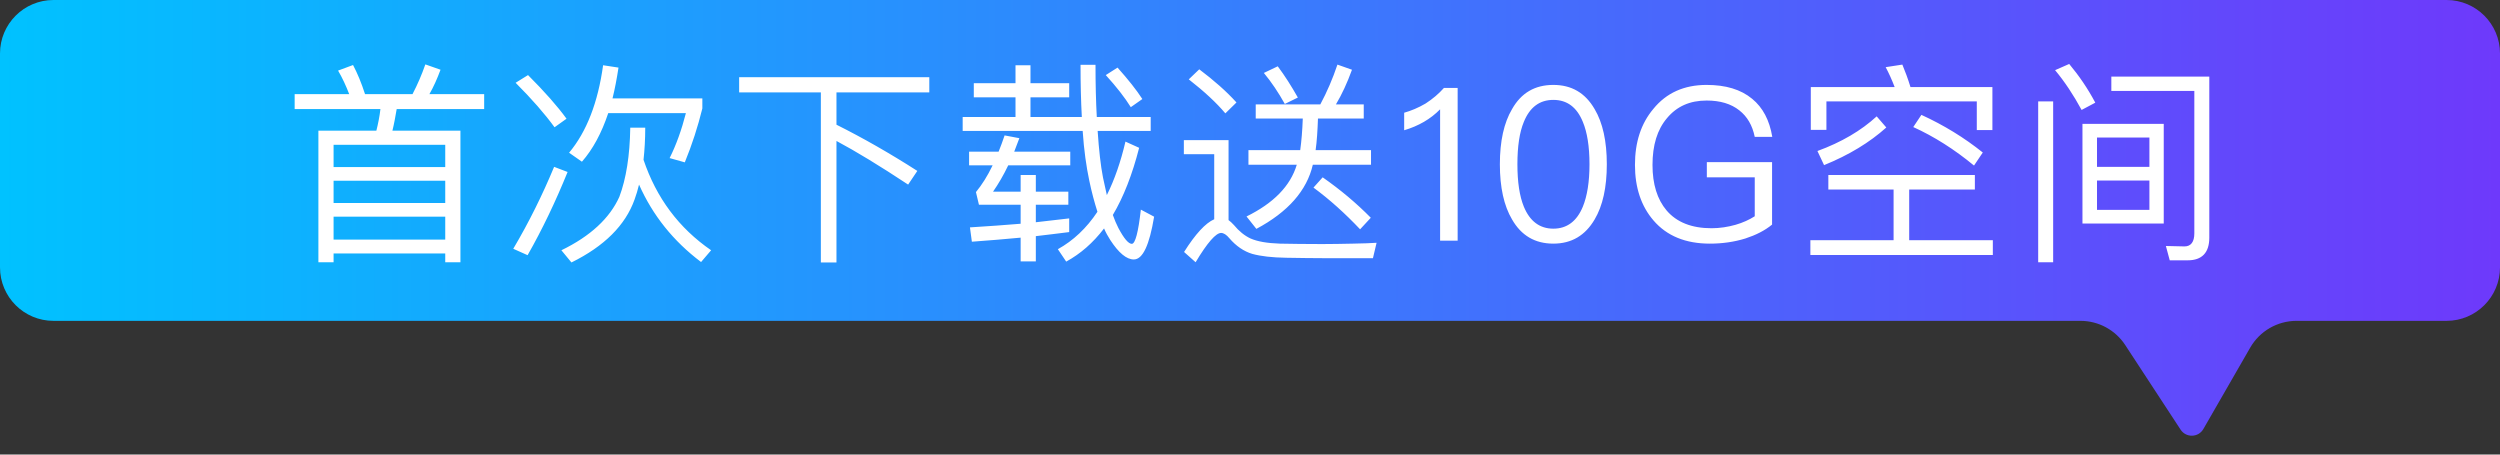
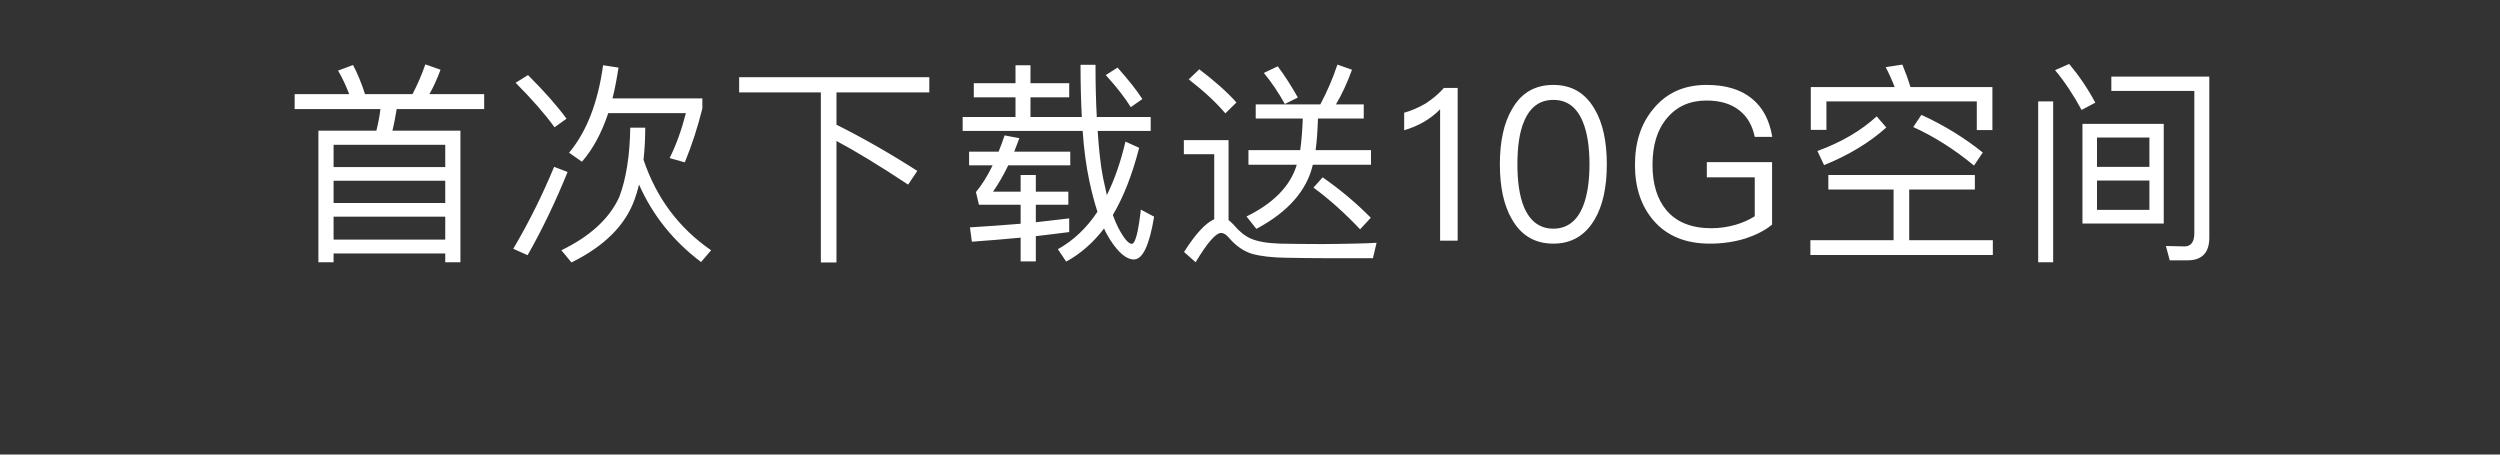
<svg xmlns="http://www.w3.org/2000/svg" width="187" height="34" viewBox="0 0 187 34" fill="none">
  <rect x="0" y="0" width="187" height="34" fill="#333333" stroke="none" />
-   <path d="M0 4C0 1.791 1.791 0 4 0H183C185.209 0 187 1.791 187 4V20C187 22.209 185.209 24 183 24H175.312H171.782C170.351 24 169.029 24.764 168.315 26.004L164.812 32.09C164.44 32.736 163.517 32.762 163.109 32.138L158.966 25.809C158.227 24.68 156.968 24 155.619 24H151.938H140.25H93.5H4C1.791 24 0 22.209 0 20V4Z" fill="url(#paint0_linear_496_27920)" />
  <path d="M34.44 9.776V19.616H33.304V18.96H24.952V19.616H23.816V9.776H28.152C28.28 9.264 28.392 8.72 28.456 8.16H22.04V7.04H26.12C25.88 6.416 25.608 5.824 25.288 5.28L26.408 4.864C26.728 5.472 27.032 6.192 27.304 7.04H30.856C31.224 6.336 31.544 5.6 31.816 4.816L32.952 5.216C32.696 5.904 32.424 6.512 32.12 7.04H36.216V8.16H29.672C29.576 8.72 29.48 9.264 29.352 9.776H34.44ZM24.952 17.92H33.304V16.208H24.952V17.92ZM24.952 15.184H33.304V13.52H24.952V15.184ZM24.952 12.496H33.304V10.832H24.952V12.496ZM45.496 8.464C45 9.952 44.344 11.168 43.528 12.096L42.568 11.424C43.88 9.856 44.728 7.664 45.112 4.88L46.264 5.056C46.136 5.888 45.992 6.656 45.816 7.36H52.536V8.112C52.2 9.472 51.768 10.816 51.224 12.144L50.088 11.824C50.584 10.832 50.984 9.712 51.304 8.464H45.496ZM47.144 9.552H48.264C48.264 10.416 48.216 11.216 48.136 11.952C49.096 14.8 50.776 17.056 53.192 18.72L52.44 19.6C50.36 18.032 48.824 16.112 47.8 13.808C47.704 14.208 47.592 14.576 47.464 14.928C46.776 16.848 45.208 18.416 42.744 19.632L41.992 18.72C44.168 17.664 45.608 16.32 46.328 14.72C46.84 13.36 47.112 11.632 47.144 9.552ZM39.496 5.616C40.744 6.864 41.704 7.952 42.376 8.88L41.48 9.52C40.76 8.528 39.784 7.408 38.568 6.192L39.496 5.616ZM41.448 12.48L42.456 12.864C41.56 15.072 40.568 17.152 39.464 19.088L38.392 18.608C39.576 16.608 40.584 14.56 41.448 12.48ZM55.288 5.776H69.512V6.912H62.568V9.328C64.552 10.32 66.568 11.472 68.616 12.784L67.928 13.808C65.8 12.4 64.008 11.312 62.568 10.544V19.632H61.4V6.912H55.288V5.776ZM72.84 6.224H75.96V4.88H77.08V6.224H79.976V7.28H77.08V8.752H80.92C80.856 7.552 80.824 6.256 80.824 4.848H81.944C81.944 6.304 81.976 7.6 82.04 8.752H86.072V9.792H82.104C82.2 11.216 82.328 12.384 82.504 13.28C82.6 13.744 82.696 14.176 82.792 14.592C83.368 13.44 83.832 12.096 84.184 10.592L85.208 11.056C84.696 13.056 84.04 14.736 83.24 16.08C83.368 16.448 83.512 16.768 83.656 17.056C84.072 17.84 84.408 18.24 84.664 18.24C84.92 18.224 85.144 17.376 85.336 15.68L86.328 16.208C85.976 18.336 85.48 19.408 84.808 19.408C84.264 19.408 83.672 18.912 83.048 17.952C82.872 17.68 82.712 17.392 82.584 17.088C81.752 18.176 80.808 18.992 79.752 19.568L79.128 18.64C80.28 18 81.272 17.072 82.088 15.84C81.864 15.136 81.656 14.368 81.48 13.52C81.256 12.464 81.08 11.232 80.984 9.792H72.008V8.752H75.96V7.28H72.84V6.224ZM83.592 5.056C84.392 5.952 85.016 6.736 85.448 7.408L84.584 8.016C84.136 7.296 83.512 6.496 82.712 5.616L83.592 5.056ZM79.976 16.336V17.36C79.176 17.456 78.344 17.568 77.48 17.664V19.552H76.344V17.776C75.192 17.888 73.976 17.984 72.696 18.08L72.552 17.008C73.896 16.928 75.16 16.832 76.344 16.736V15.312H73.224L73 14.368C73.448 13.824 73.864 13.168 74.248 12.368H72.488V11.344H74.696C74.856 10.96 75 10.544 75.144 10.128L76.248 10.336C76.12 10.688 75.992 11.024 75.864 11.344H80.056V12.368H75.416C75.064 13.104 74.68 13.76 74.28 14.336H76.344V13.088H77.48V14.336H79.912V15.312H77.48V16.624C78.36 16.528 79.192 16.432 79.976 16.336ZM89.704 5.184C90.808 6.016 91.736 6.832 92.488 7.664L91.656 8.48C91 7.696 90.088 6.848 88.92 5.936L89.704 5.184ZM99.064 19.312C98.184 19.312 97.224 19.296 96.2 19.28C95.16 19.264 94.312 19.168 93.672 18.992C93.032 18.8 92.456 18.4 91.96 17.824C91.736 17.552 91.528 17.424 91.336 17.424C90.952 17.424 90.312 18.144 89.432 19.616L88.568 18.848C89.416 17.504 90.168 16.688 90.824 16.4V11.536H88.552V10.48H91.896V16.464C92.024 16.56 92.152 16.672 92.296 16.832C92.68 17.296 93.096 17.632 93.544 17.84C94.056 18.064 94.776 18.192 95.736 18.224C96.584 18.24 97.64 18.256 98.904 18.256C99.64 18.256 100.408 18.24 101.192 18.224C101.96 18.208 102.552 18.192 102.968 18.16L102.696 19.312H99.064ZM93.384 11.232H97.256C97.352 10.544 97.416 9.76 97.448 8.864H93.928V7.808H98.76C99.256 6.88 99.688 5.888 100.04 4.832L101.128 5.216C100.776 6.192 100.376 7.056 99.928 7.808H102.008V8.864H98.584C98.552 9.76 98.504 10.56 98.408 11.232H102.552V12.32H98.2C97.752 14.256 96.344 15.856 93.976 17.12L93.24 16.192C95.256 15.2 96.52 13.92 97 12.32H93.384V11.232ZM95.576 4.96C96.104 5.664 96.6 6.448 97.08 7.296L96.104 7.776C95.624 6.912 95.096 6.128 94.536 5.456L95.576 4.96ZM98.936 13.264C100.264 14.192 101.464 15.2 102.536 16.288L101.736 17.152C100.616 15.968 99.464 14.928 98.248 14.032L98.936 13.264ZM108.008 6.576H109.032V18H107.72V8.176C107 8.912 106.104 9.424 105.032 9.744V8.432C105.544 8.288 106.088 8.064 106.632 7.744C107.176 7.392 107.624 7.008 108.008 6.576ZM116.19 6.352C117.55 6.352 118.574 6.944 119.278 8.16C119.886 9.184 120.19 10.56 120.19 12.288C120.19 14.016 119.886 15.392 119.278 16.416C118.574 17.616 117.55 18.224 116.19 18.224C114.814 18.224 113.79 17.616 113.102 16.416C112.494 15.392 112.19 14.016 112.19 12.288C112.19 10.56 112.494 9.184 113.102 8.16C113.79 6.944 114.814 6.352 116.19 6.352ZM116.19 7.472C115.166 7.472 114.43 8.016 113.982 9.12C113.662 9.888 113.502 10.944 113.502 12.288C113.502 13.616 113.662 14.672 113.982 15.456C114.43 16.544 115.166 17.104 116.19 17.104C117.214 17.104 117.95 16.544 118.398 15.456C118.718 14.672 118.894 13.616 118.894 12.288C118.894 10.944 118.718 9.888 118.398 9.12C117.95 8.016 117.214 7.472 116.19 7.472ZM127.655 6.352C129.079 6.352 130.215 6.688 131.063 7.392C131.863 8.048 132.359 8.992 132.567 10.24H131.255C131.079 9.376 130.695 8.72 130.103 8.256C129.479 7.76 128.663 7.52 127.655 7.52C126.407 7.52 125.431 7.952 124.695 8.832C123.959 9.696 123.607 10.864 123.607 12.336C123.607 13.776 123.959 14.912 124.663 15.744C125.415 16.624 126.535 17.072 128.023 17.072C128.647 17.072 129.239 16.976 129.815 16.816C130.375 16.656 130.855 16.432 131.255 16.176V13.264H127.671V12.128H132.551V16.8C132.007 17.248 131.335 17.584 130.551 17.84C129.719 18.096 128.839 18.224 127.895 18.224C126.087 18.224 124.679 17.648 123.687 16.496C122.759 15.424 122.295 14.032 122.295 12.336C122.295 10.64 122.743 9.248 123.671 8.144C124.647 6.944 125.975 6.352 127.655 6.352ZM136.76 13.088H147.72V14.176H142.808V17.968H149.064V19.072H135.416V17.968H141.64V14.176H136.76V13.088ZM143.72 8.592C145.4 9.36 146.936 10.304 148.312 11.408L147.656 12.384C146.184 11.168 144.664 10.208 143.112 9.504L143.72 8.592ZM140.376 8.704L141.096 9.536C139.848 10.656 138.296 11.6 136.44 12.352L135.944 11.296C137.736 10.64 139.208 9.776 140.376 8.704ZM142.296 4.832C142.504 5.328 142.712 5.888 142.904 6.512H149.032V9.728H147.864V7.584H136.616V9.712H135.448V6.512H141.72C141.512 5.968 141.288 5.472 141.048 5.024L142.296 4.832ZM155.768 9.264H161.848V16.72H155.768V9.264ZM160.776 15.696V13.504H156.856V15.696H160.776ZM156.856 12.48H160.776V10.288H156.856V12.48ZM163.64 19.472H162.296L162.008 18.4L163.4 18.432C163.88 18.432 164.136 18.096 164.136 17.456V6.8H157.928V5.728H165.256V17.776C165.256 18.896 164.712 19.472 163.64 19.472ZM152.456 7.584H153.576V19.616H152.456V7.584ZM154.776 4.784C155.512 5.664 156.168 6.624 156.728 7.68L155.704 8.224C155.096 7.104 154.44 6.112 153.72 5.248L154.776 4.784Z" fill="white" />
  <defs>
    <linearGradient id="paint0_linear_496_27920" x1="0" y1="12" x2="187" y2="12" gradientUnits="userSpaceOnUse">
      <stop stop-color="#00C2FF" />
      <stop offset="1" stop-color="#6E39FB" />
    </linearGradient>
  </defs>
</svg>